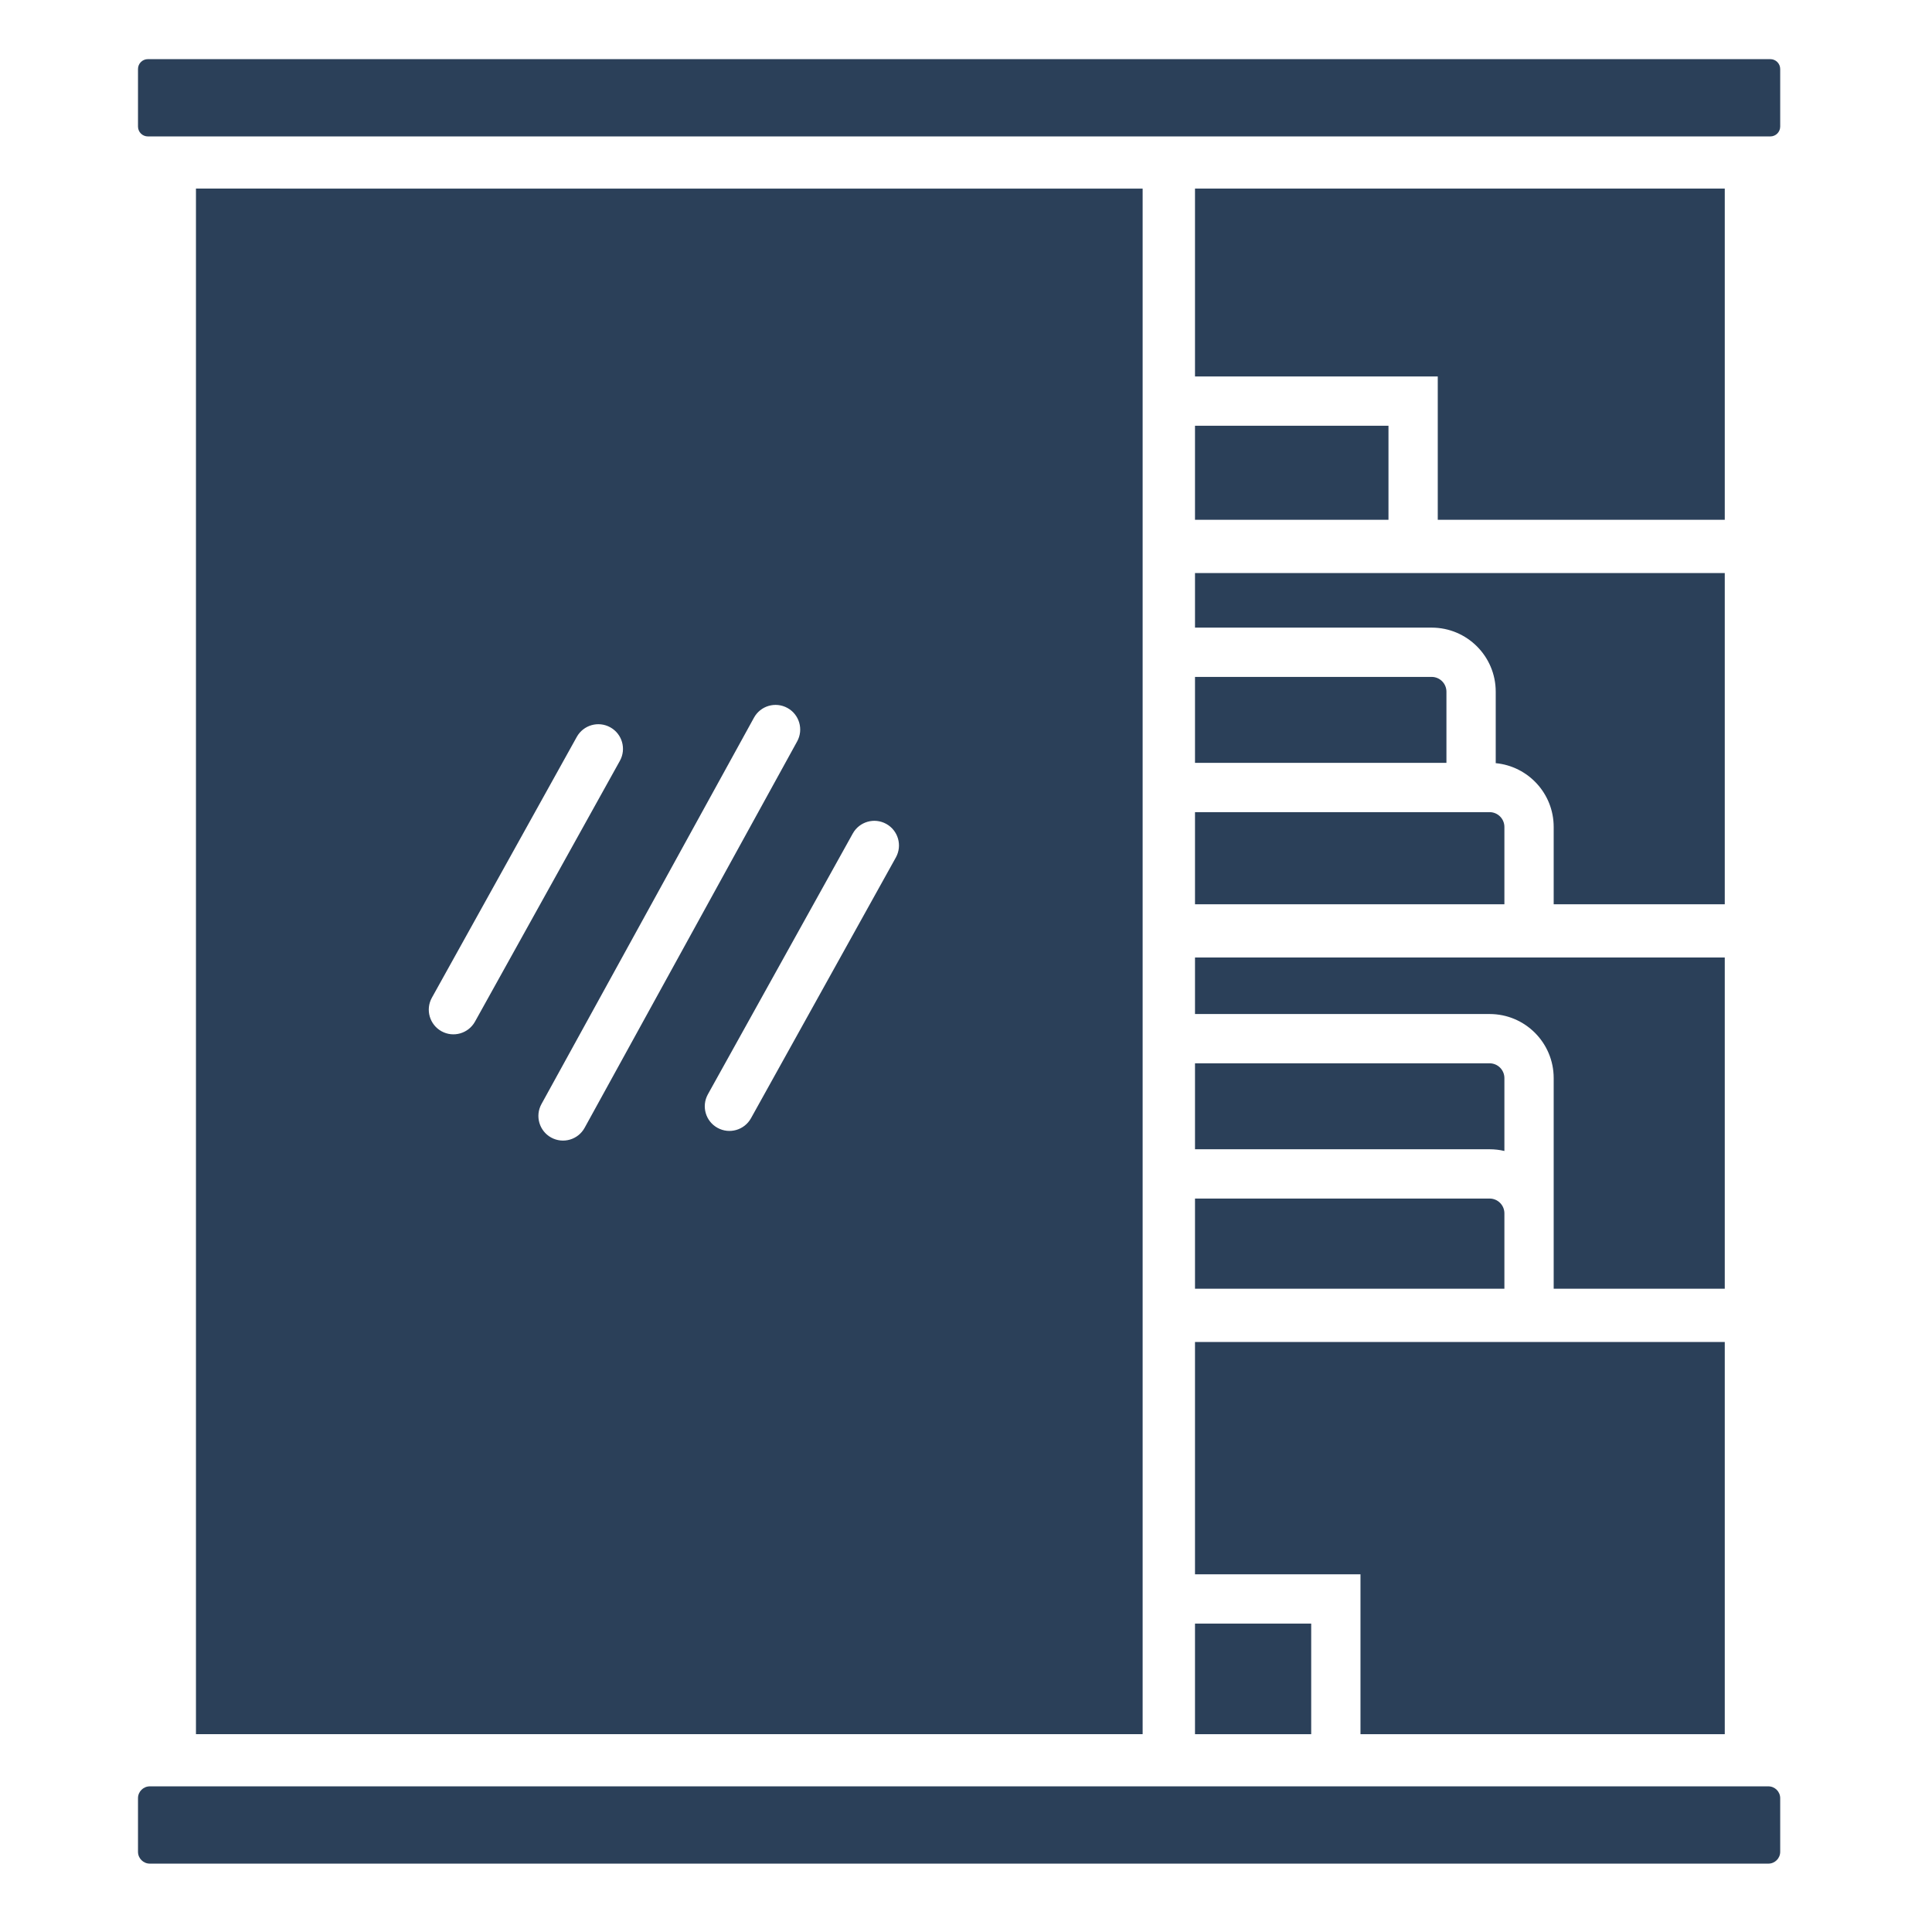
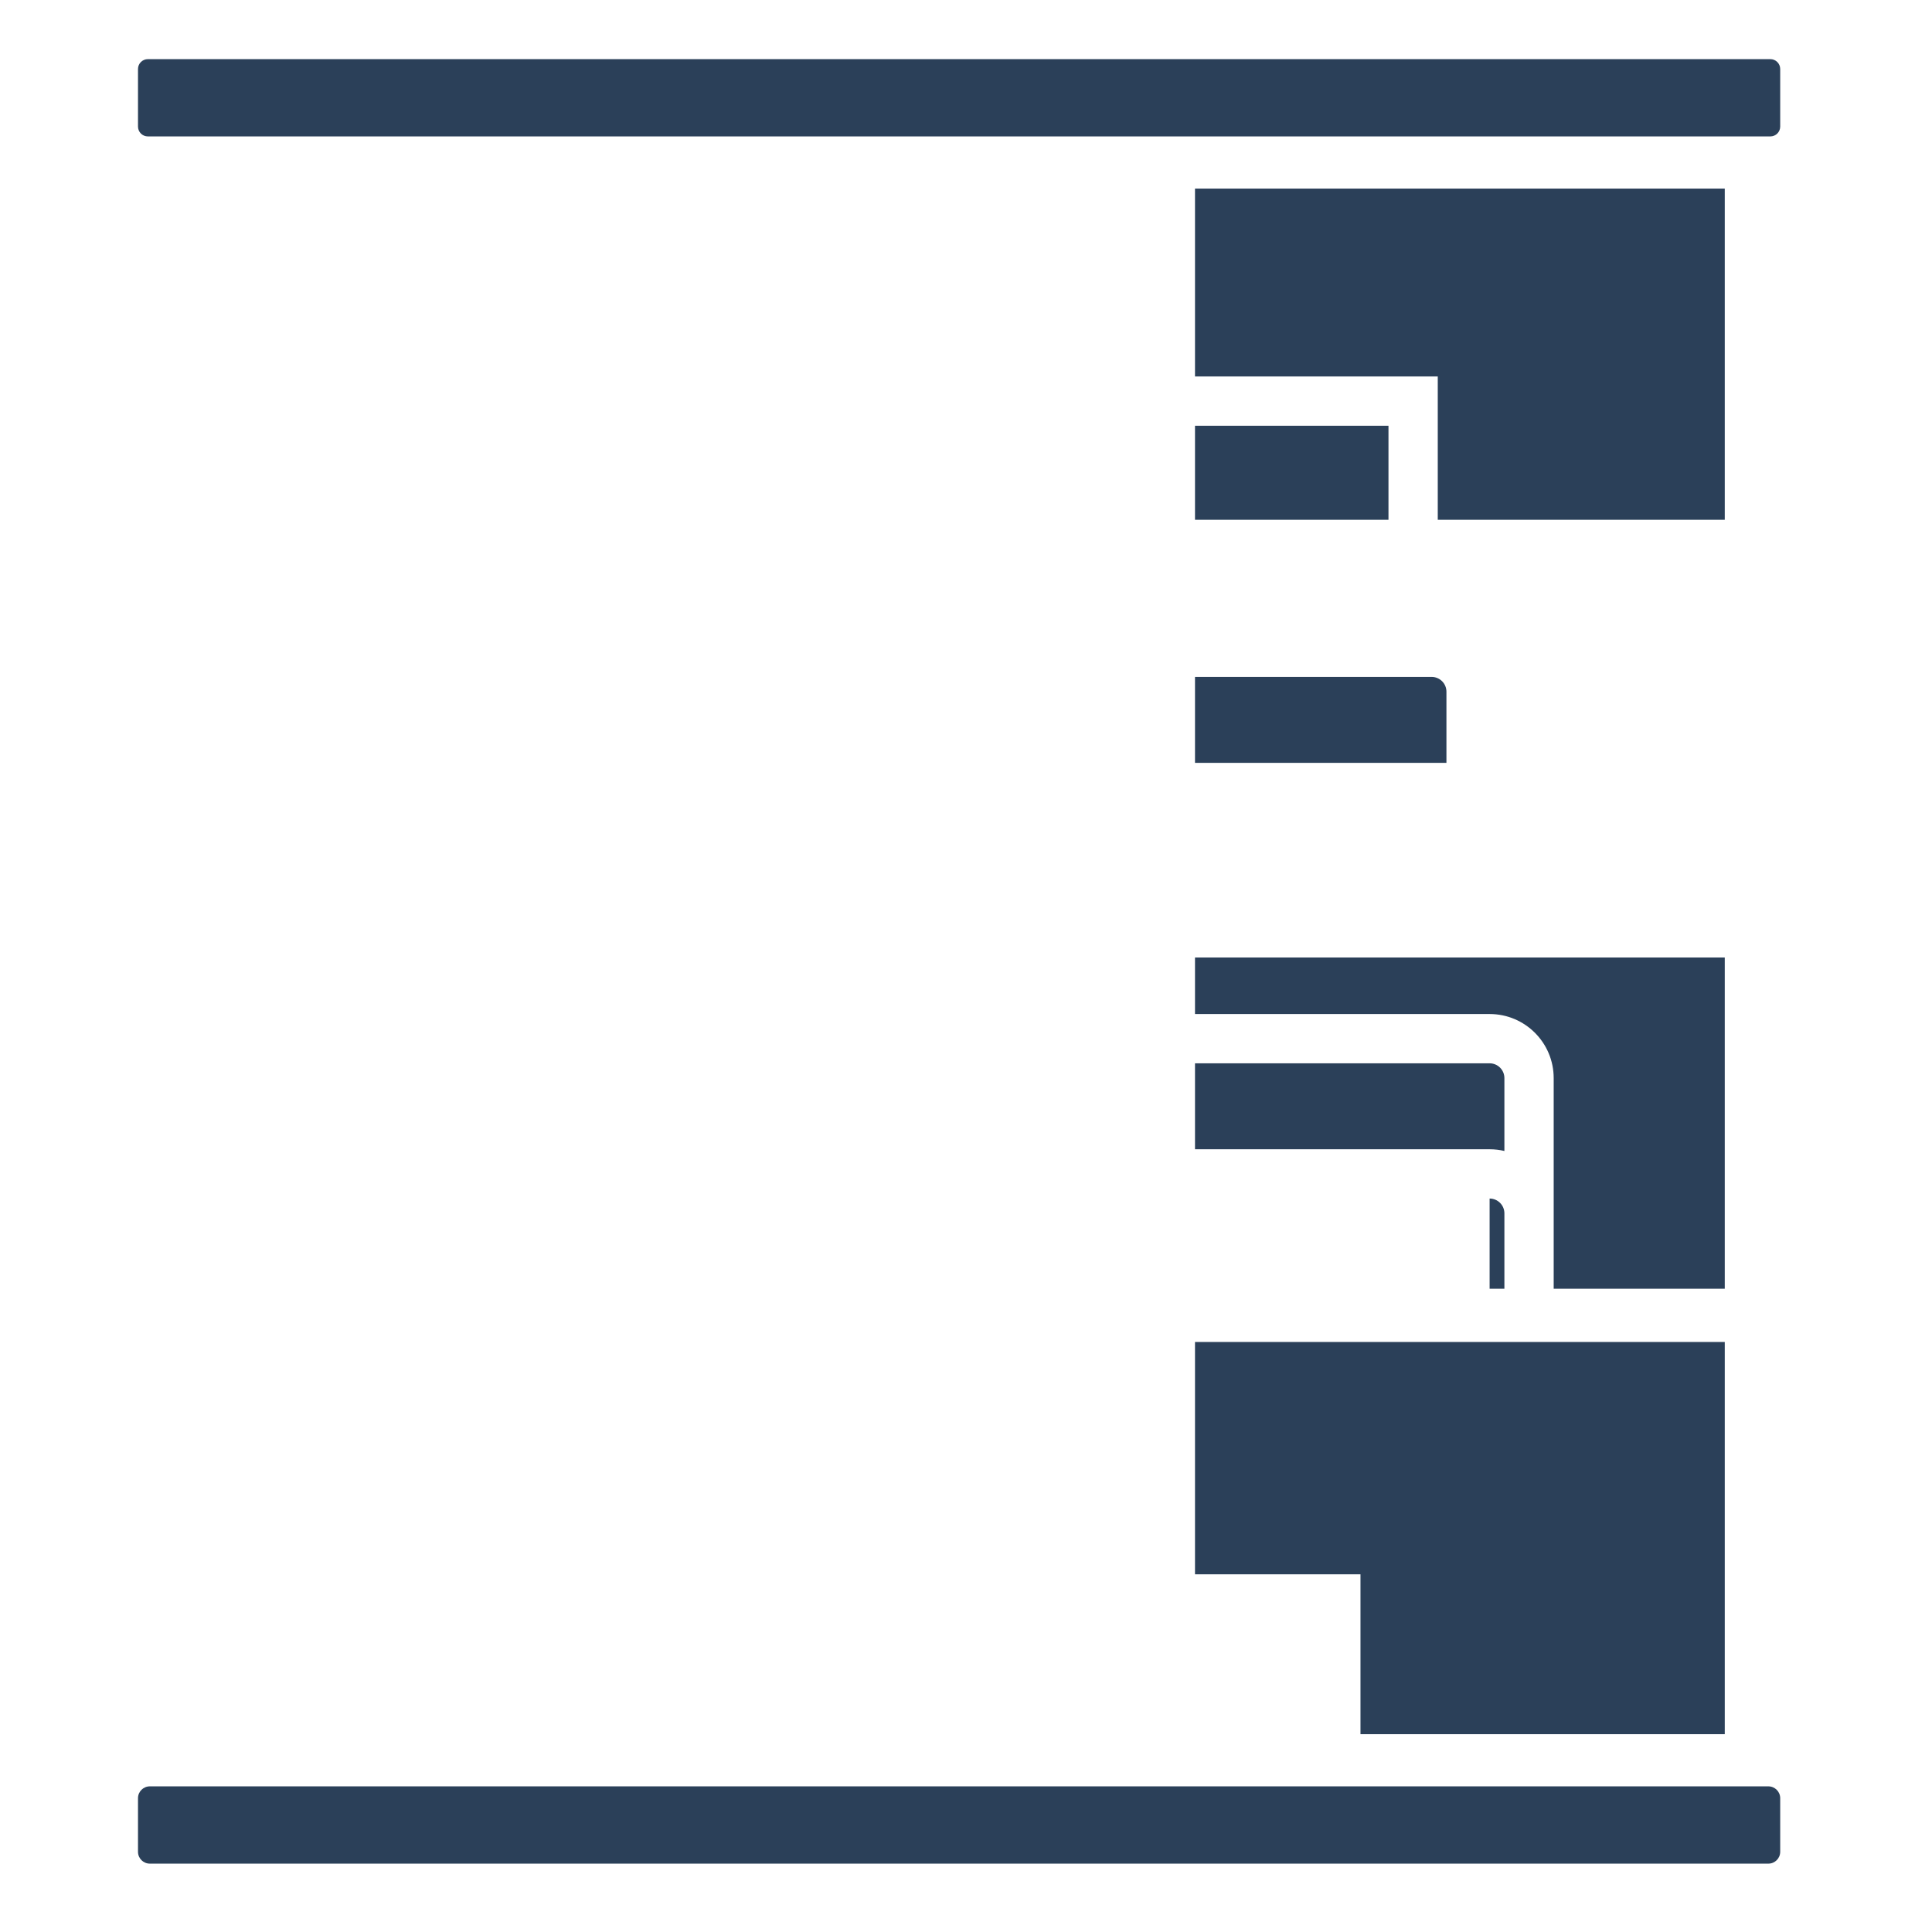
<svg xmlns="http://www.w3.org/2000/svg" width="98" height="98" viewBox="0 0 98 98" fill="none">
-   <path fill-rule="evenodd" clip-rule="evenodd" d="M9.94 9.566L57.96 9.567V87.966H9.94V9.566ZM40.435 37.608C40.768 37.003 40.547 36.243 39.942 35.911C39.337 35.578 38.577 35.799 38.245 36.404L27.465 56.004C27.132 56.608 27.353 57.368 27.957 57.701C28.562 58.034 29.323 57.813 29.655 57.208L40.435 37.608ZM30.957 36.893C31.561 37.228 31.778 37.989 31.443 38.593L24.093 51.823C23.757 52.426 22.996 52.644 22.393 52.309C21.79 51.973 21.572 51.212 21.907 50.609L29.257 37.379C29.593 36.775 30.354 36.558 30.957 36.893ZM45.443 43.493C45.778 42.889 45.56 42.128 44.957 41.793C44.354 41.458 43.593 41.675 43.257 42.279L35.907 55.509C35.572 56.112 35.789 56.873 36.393 57.208C36.996 57.544 37.757 57.326 38.093 56.723L45.443 43.493Z" fill="#2B4059" />
  <path d="M7 3.5C7 3.224 7.224 3 7.5 3H89.8C90.076 3 90.3 3.224 90.3 3.5V6.42C90.3 6.696 90.076 6.92 89.8 6.92H7.5C7.224 6.92 7 6.696 7 6.42V3.5Z" fill="#2B4059" />
  <path d="M7 91.212C7 90.881 7.269 90.612 7.6 90.612H89.7C90.031 90.612 90.3 90.881 90.3 91.212V93.932C90.3 94.264 90.031 94.532 89.7 94.532H7.6C7.269 94.532 7 94.264 7 93.932V91.212Z" fill="#2B4059" />
  <path d="M70.43 26.366H60.616V21.596H70.43V26.366Z" fill="#2B4059" />
  <path d="M72.93 26.366V19.096H60.616V9.566L87.488 9.566V26.366H72.93Z" fill="#2B4059" />
-   <path d="M60.616 45.868H76.31V41.946C76.31 41.532 75.974 41.196 75.56 41.196H60.616V45.868Z" fill="#2B4059" />
-   <path d="M78.81 41.946V45.868H87.488V29.068L60.616 29.068V31.836H72.62C74.415 31.836 75.87 33.291 75.87 35.086V38.711C77.519 38.867 78.81 40.256 78.81 41.946Z" fill="#2B4059" />
  <path d="M73.37 38.696H60.616V34.336H72.62C73.034 34.336 73.37 34.672 73.37 35.086V38.696Z" fill="#2B4059" />
-   <path d="M60.616 65.37H76.31V61.546C76.31 61.132 75.974 60.796 75.56 60.796H60.616V65.37Z" fill="#2B4059" />
+   <path d="M60.616 65.37H76.31V61.546C76.31 61.132 75.974 60.796 75.56 60.796V65.37Z" fill="#2B4059" />
  <path d="M76.31 58.383C76.069 58.326 75.818 58.296 75.56 58.296H60.616V53.936H75.56C75.974 53.936 76.31 54.272 76.31 54.686V58.383Z" fill="#2B4059" />
  <path d="M78.81 54.686C78.81 52.891 77.355 51.436 75.56 51.436H60.616V48.57L87.488 48.57V65.37H78.81V54.686Z" fill="#2B4059" />
-   <path d="M66.51 87.966H60.616V82.356H66.51V87.966Z" fill="#2B4059" />
  <path d="M69.01 87.966V79.856H60.616V68.072L87.488 68.072V87.966H69.01Z" fill="#2B4059" />
</svg>